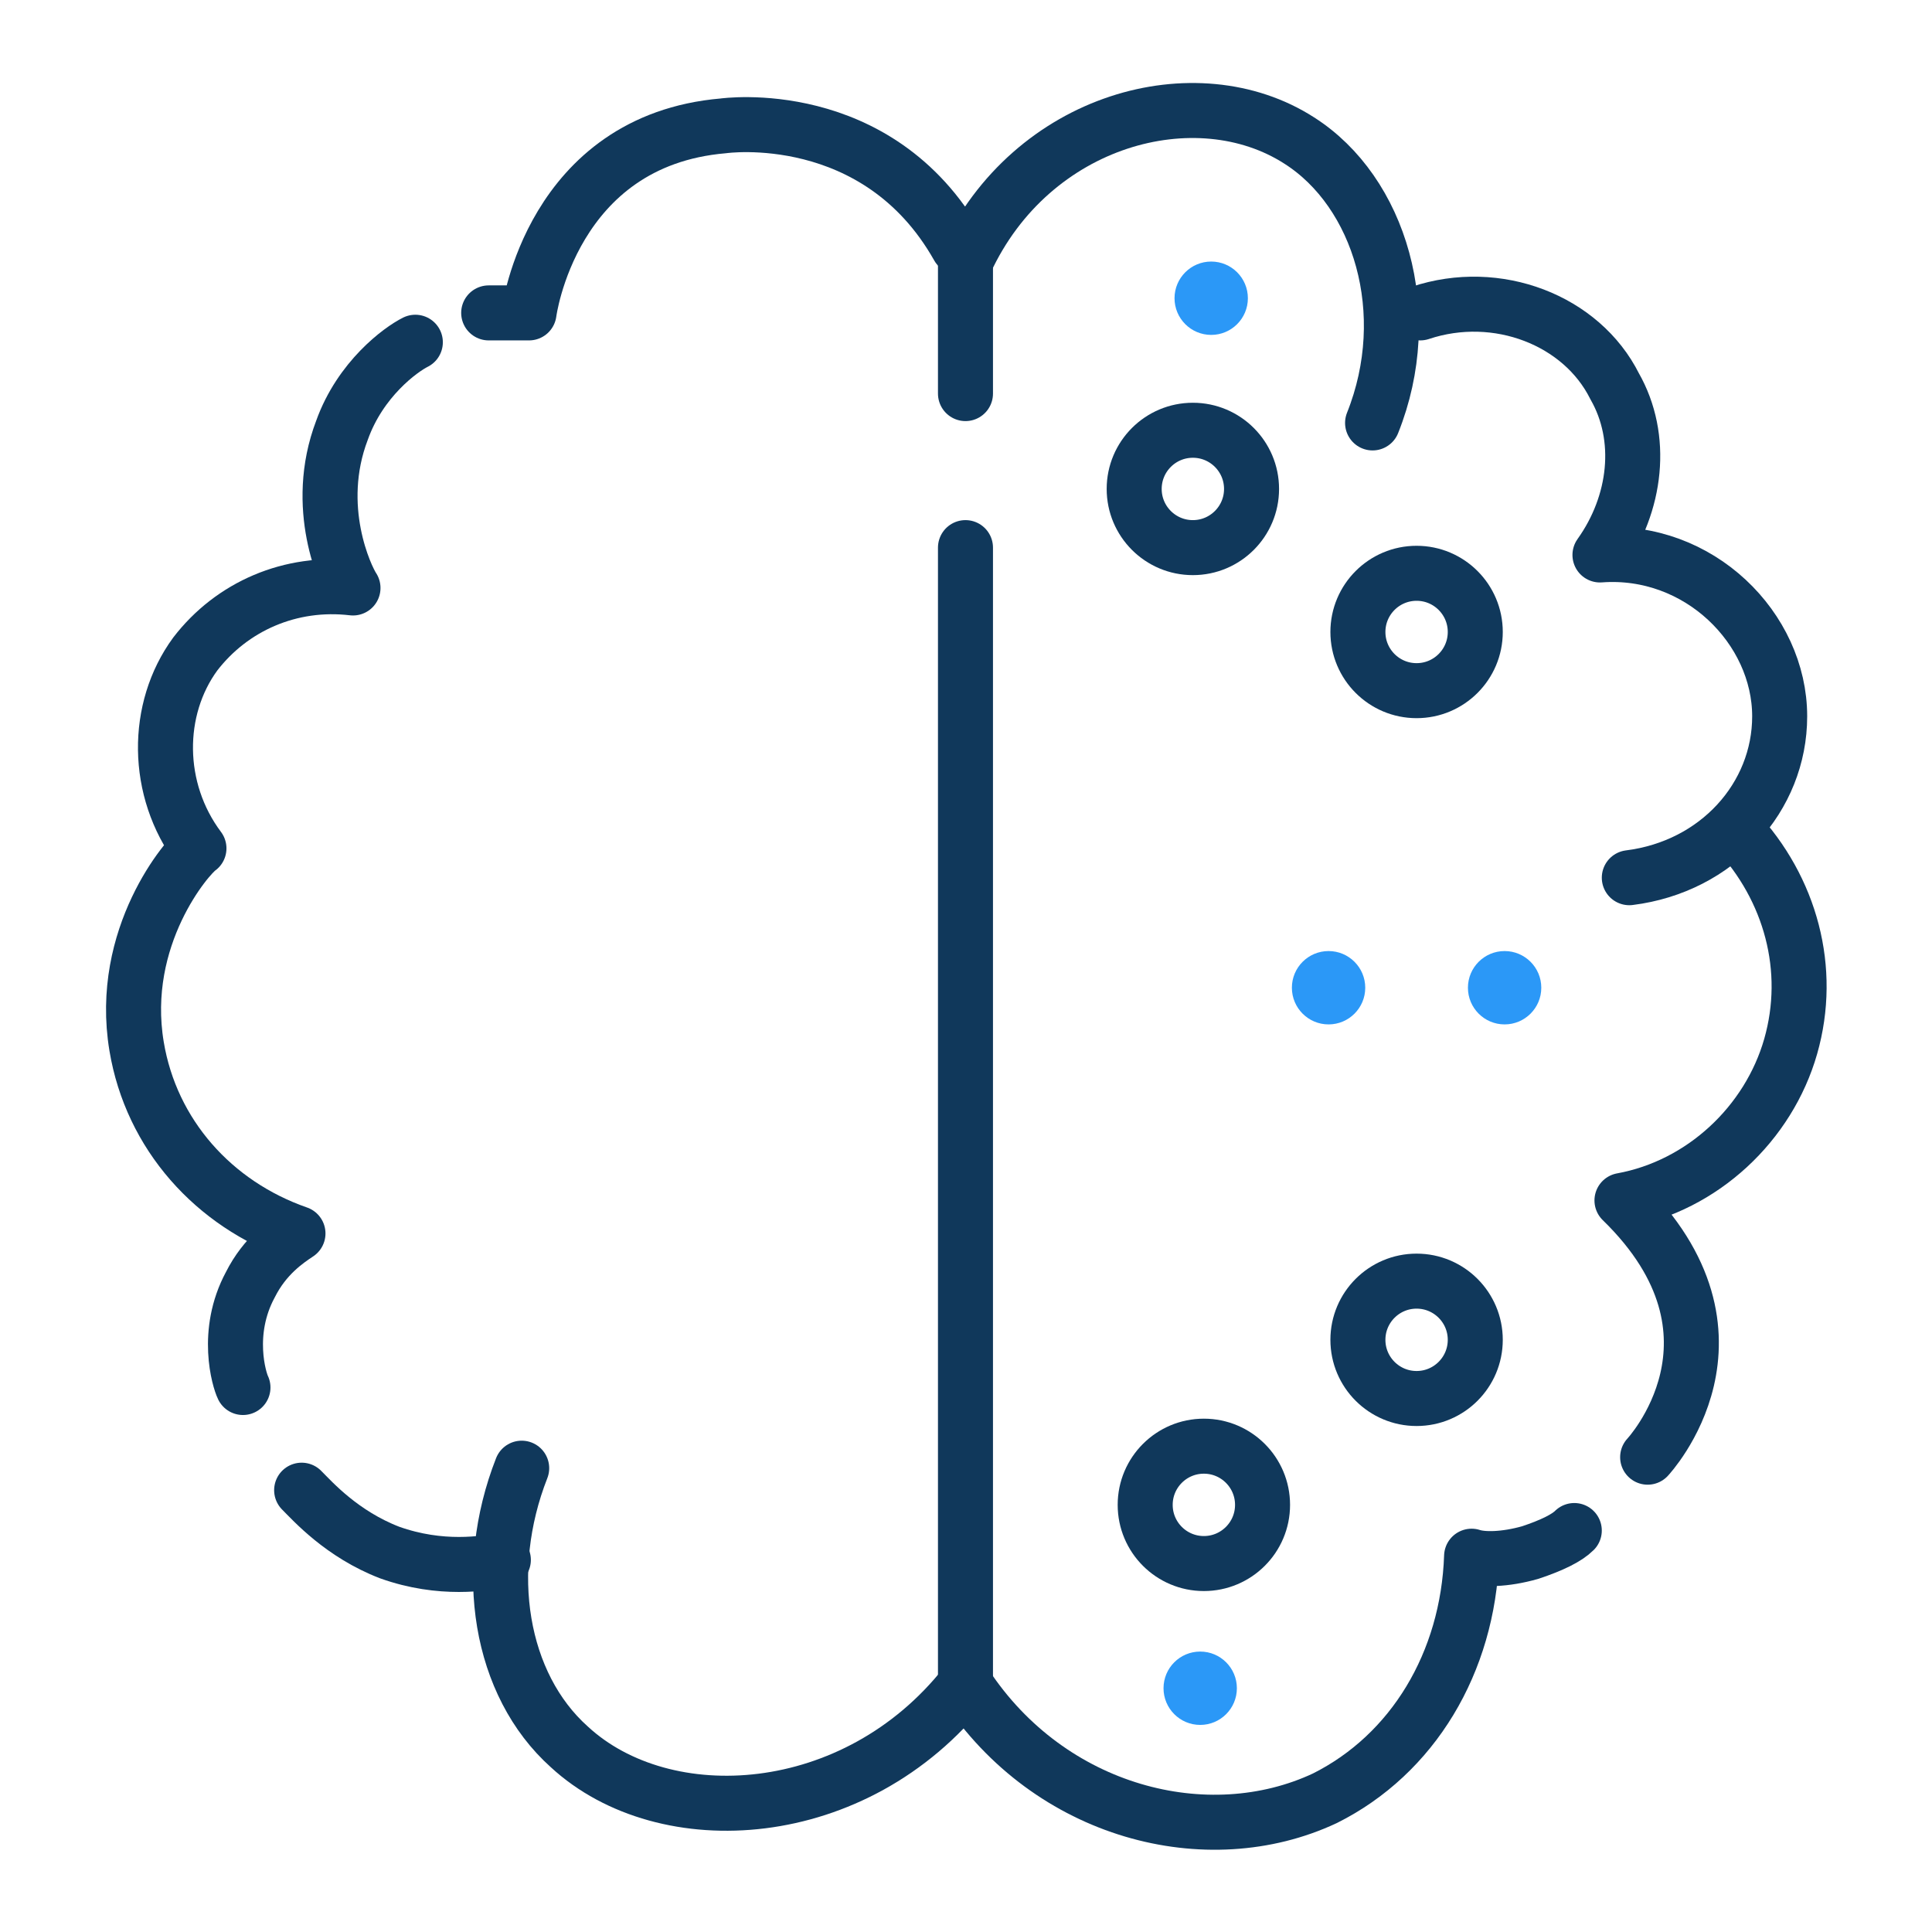
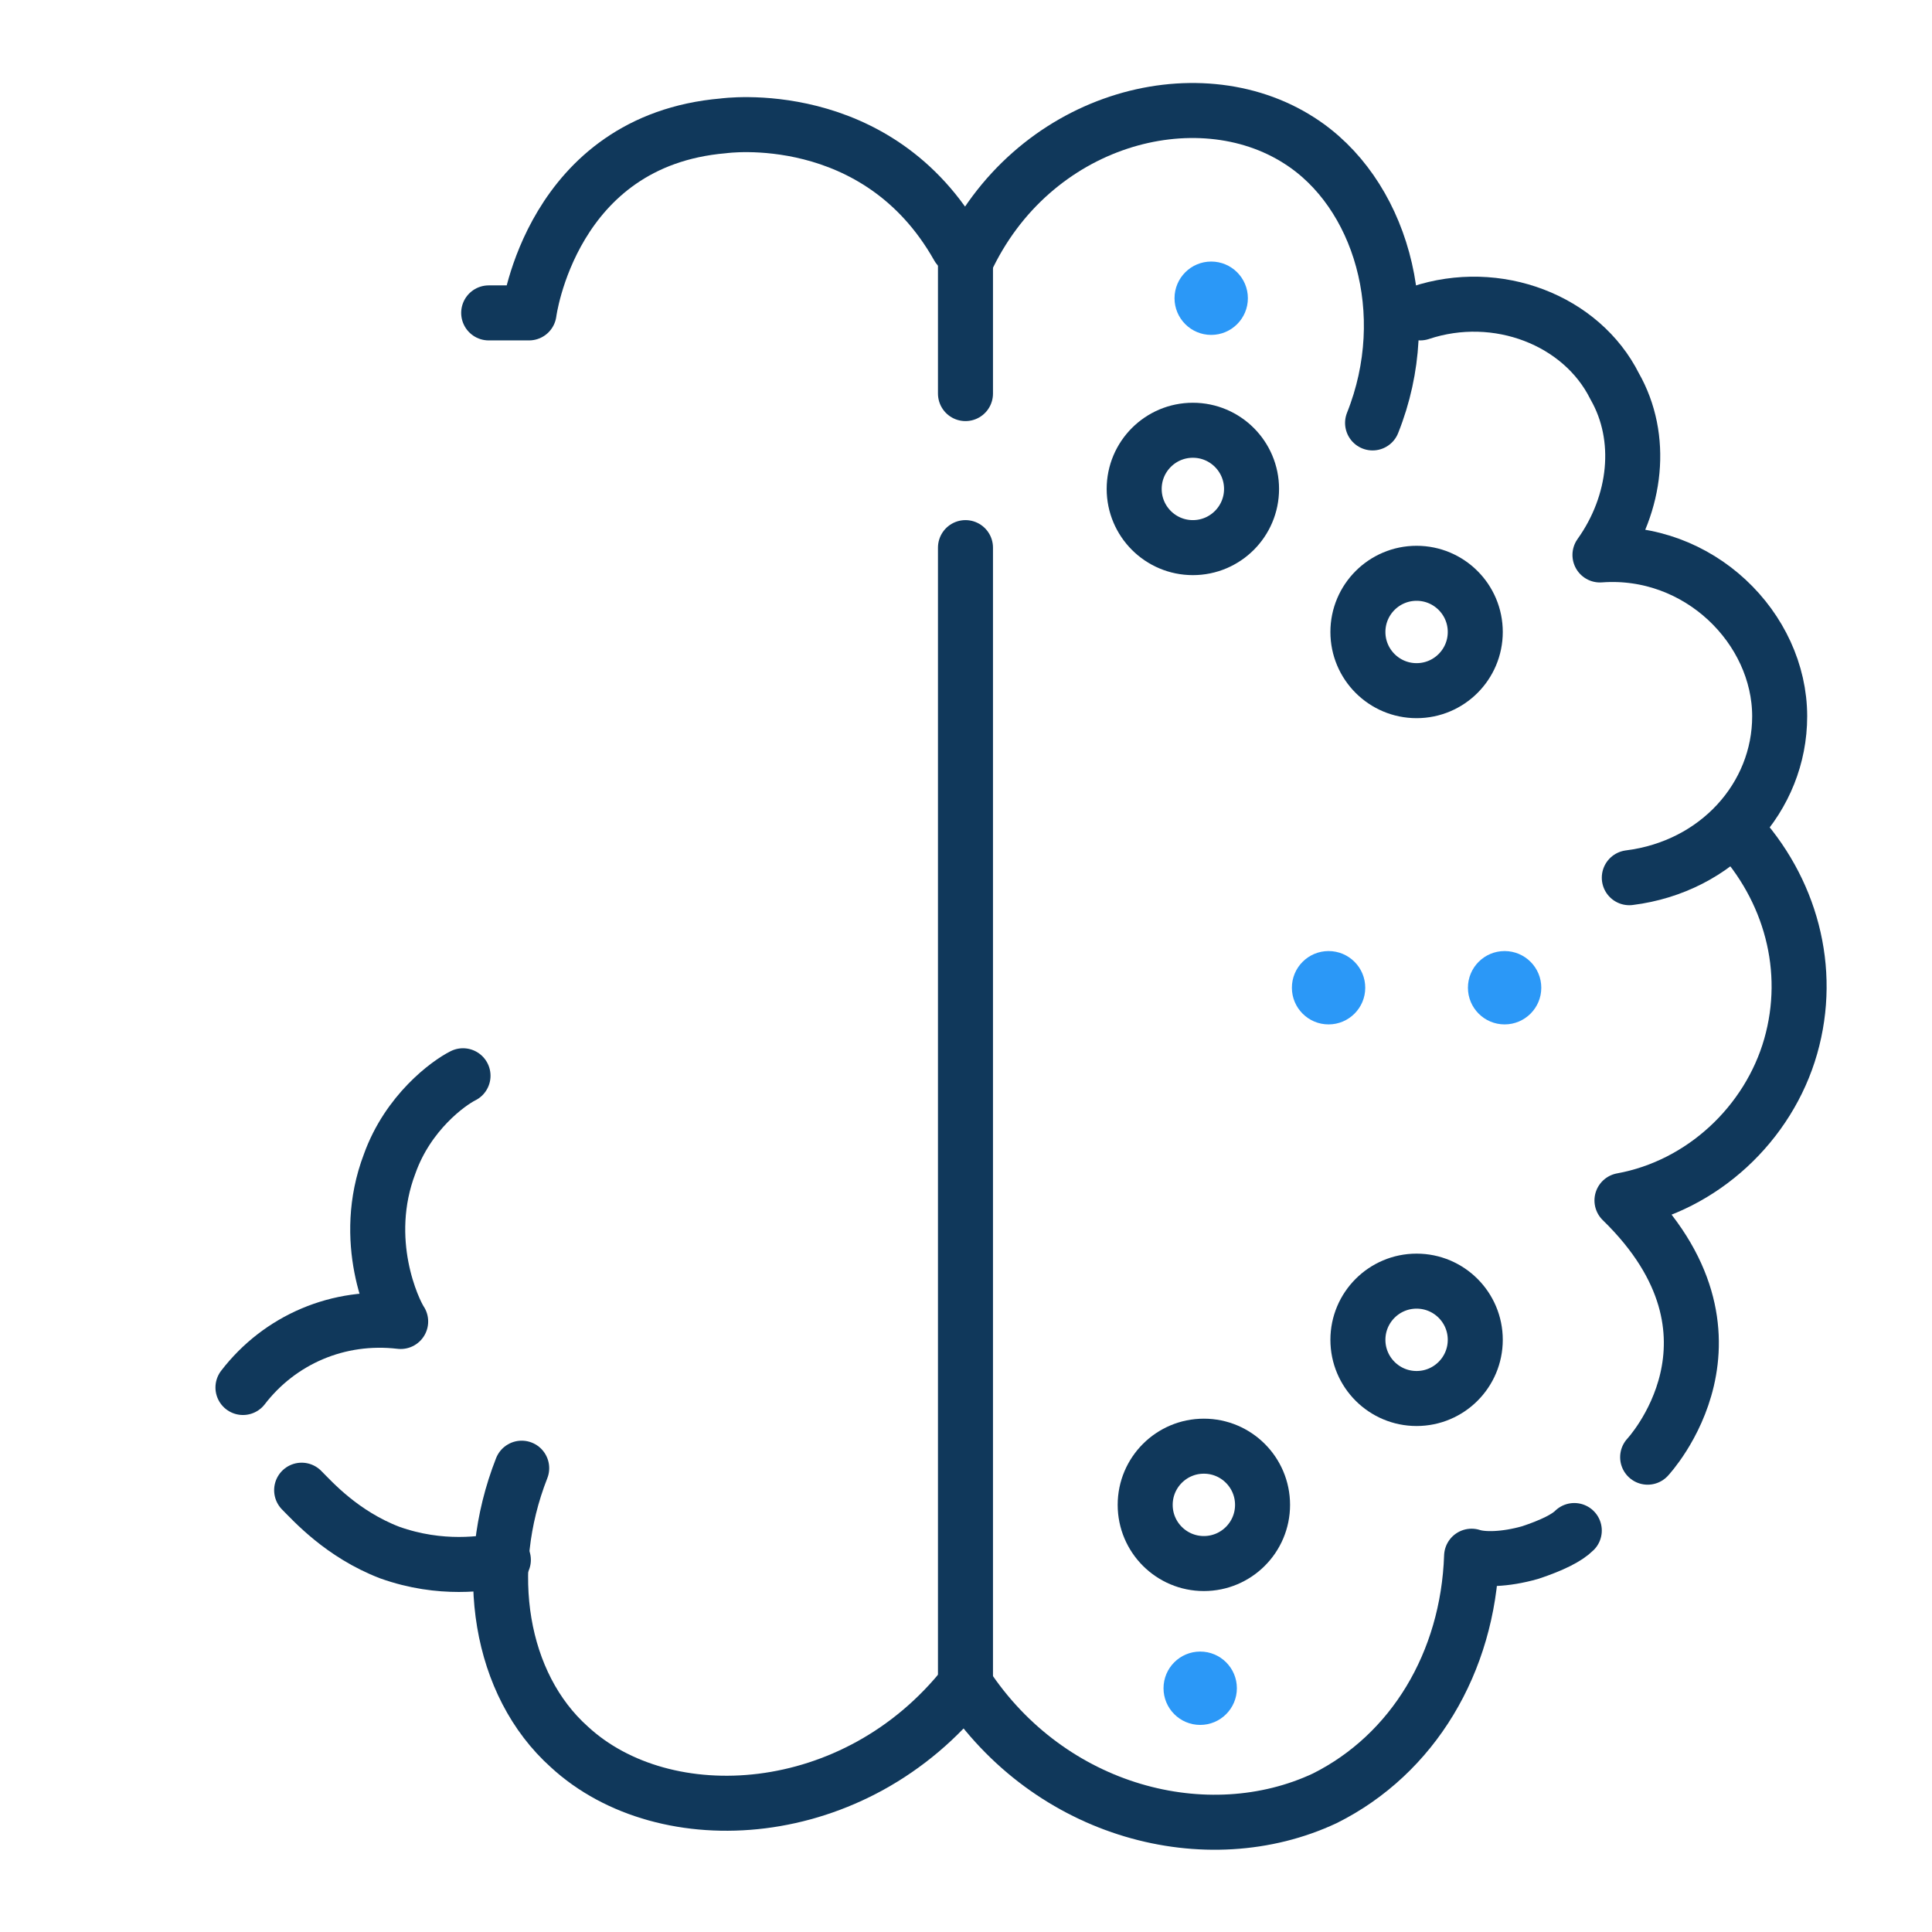
<svg xmlns="http://www.w3.org/2000/svg" id="eFj5cMgQ6bO1" viewBox="0 0 60 60" shape-rendering="geometricPrecision" text-rendering="geometricPrecision">
  <style>#eFj5cMgQ6bO2_tr {animation: eFj5cMgQ6bO2_tr__tr 3000ms linear infinite normal forwards}@keyframes eFj5cMgQ6bO2_tr__tr { 0% {transform: translate(4.158px,3.438px) rotate(0deg);animation-timing-function: cubic-bezier(0.47,0,0.745,0.715)} 20% {transform: translate(4.158px,3.438px) rotate(-1.665deg);animation-timing-function: cubic-bezier(0.47,0,0.745,0.715)} 36.667% {transform: translate(4.158px,3.438px) rotate(1.841deg);animation-timing-function: cubic-bezier(0.215,0.61,0.355,1)} 56.667% {transform: translate(4.158px,3.438px) rotate(0deg)} 100% {transform: translate(4.158px,3.438px) rotate(0deg)}} #eFj5cMgQ6bO13 {animation: eFj5cMgQ6bO13_s_do 3000ms linear infinite normal forwards}@keyframes eFj5cMgQ6bO13_s_do { 0% {stroke-dashoffset: 10} 20% {stroke-dashoffset: 10} 36.667% {stroke-dashoffset: 0} 100% {stroke-dashoffset: 0}} #eFj5cMgQ6bO14 {animation: eFj5cMgQ6bO14_s_do 3000ms linear infinite normal forwards}@keyframes eFj5cMgQ6bO14_s_do { 0% {stroke-dashoffset: 10} 20% {stroke-dashoffset: 10} 36.667% {stroke-dashoffset: 0} 100% {stroke-dashoffset: 0}} #eFj5cMgQ6bO15 {animation: eFj5cMgQ6bO15_s_do 3000ms linear infinite normal forwards}@keyframes eFj5cMgQ6bO15_s_do { 0% {stroke-dashoffset: 10} 20% {stroke-dashoffset: 10} 36.667% {stroke-dashoffset: 0} 100% {stroke-dashoffset: 0}} #eFj5cMgQ6bO16 {animation: eFj5cMgQ6bO16_s_do 3000ms linear infinite normal forwards}@keyframes eFj5cMgQ6bO16_s_do { 0% {stroke-dashoffset: 10} 20% {stroke-dashoffset: 10} 36.667% {stroke-dashoffset: 0} 100% {stroke-dashoffset: 0}} #eFj5cMgQ6bO21 {animation: eFj5cMgQ6bO21_s_do 3000ms linear infinite normal forwards}@keyframes eFj5cMgQ6bO21_s_do { 0% {stroke-dashoffset: -30;animation-timing-function: cubic-bezier(0.42,0,0.58,1)} 40% {stroke-dashoffset: 0} 100% {stroke-dashoffset: 0}} #eFj5cMgQ6bO26 {animation: eFj5cMgQ6bO26_s_do 3000ms linear infinite normal forwards}@keyframes eFj5cMgQ6bO26_s_do { 0% {stroke-dashoffset: -30;animation-timing-function: cubic-bezier(0.42,0,0.58,1)} 40% {stroke-dashoffset: 0} 100% {stroke-dashoffset: 0}} #eFj5cMgQ6bO27 {animation: eFj5cMgQ6bO27_s_do 3000ms linear infinite normal forwards}@keyframes eFj5cMgQ6bO27_s_do { 0% {stroke-dashoffset: -30;animation-timing-function: cubic-bezier(0.42,0,0.58,1)} 40% {stroke-dashoffset: 0} 100% {stroke-dashoffset: 0}} #eFj5cMgQ6bO28 {animation: eFj5cMgQ6bO28_s_do 3000ms linear infinite normal forwards}@keyframes eFj5cMgQ6bO28_s_do { 0% {stroke-dashoffset: -30;animation-timing-function: cubic-bezier(0.42,0,0.58,1)} 40% {stroke-dashoffset: 0} 100% {stroke-dashoffset: 0}}</style>
  <g id="eFj5cMgQ6bO2_tr" transform="translate(4.158,3.438) rotate(0)">
    <g transform="scale(1.139,1.139) translate(-1.526,-3.087)">
-       <path d="M4.5,37.9c-.1-.2-.5-1.5.2-2.8.4-.8,1-1.2,1.3-1.4-2.3-.8-4-2.7-4.4-5.1-.5-3,1.4-5.2,1.7-5.4-1.2-1.6-1.2-3.8-.1-5.3c1-1.3,2.6-2,4.3-1.8-.2-.3-1.1-2.2-.3-4.3.5-1.4,1.6-2.2,2-2.4" fill="none" stroke="#10385b" stroke-width="1.5" stroke-linecap="round" stroke-linejoin="round" stroke-miterlimit="10" />
+       <path d="M4.5,37.9c1-1.3,2.6-2,4.3-1.8-.2-.3-1.1-2.2-.3-4.3.5-1.4,1.6-2.2,2-2.4" fill="none" stroke="#10385b" stroke-width="1.5" stroke-linecap="round" stroke-linejoin="round" stroke-miterlimit="10" />
      <path d="M12.1,40.1c-1.1,2.8-.6,5.9,1.3,7.6c2.6,2.4,7.8,2.1,10.8-1.7" fill="none" stroke="#10385b" stroke-width="1.5" stroke-linecap="round" stroke-linejoin="round" stroke-miterlimit="10" />
      <path d="M11.6,42.6c-.5.1-1.7.3-3.1-.2-1.3-.5-2.1-1.4-2.4-1.7" fill="none" stroke="#10385b" stroke-width="1.5" stroke-linecap="round" stroke-linejoin="round" stroke-miterlimit="10" />
      <path d="M24.2,46c2.3,3.5,6.6,4.6,9.8,3.1c2.4-1.2,3.9-3.7,4-6.6.3.1.9.1,1.6-.1.6-.2,1-.4,1.2-.6" fill="none" stroke="#10385b" stroke-width="1.5" stroke-linecap="round" stroke-linejoin="round" stroke-miterlimit="10" />
      <path d="M42.8,39.8c0,0,3.1-3.3-.7-7c2.2-.4,4-2.1,4.6-4.2s0-4.3-1.5-5.9" fill="none" stroke="#10385b" stroke-width="1.5" stroke-linecap="round" stroke-linejoin="round" stroke-miterlimit="10" />
      <path d="M42.3,24c2.4-.3,4.1-2.2,4.1-4.4c0-2.4-2.2-4.6-4.9-4.4c1-1.4,1.2-3.2.4-4.6-.9-1.8-3.2-2.7-5.3-2" fill="none" stroke="#10385b" stroke-width="1.5" stroke-linecap="round" stroke-linejoin="round" stroke-miterlimit="10" />
      <path d="M35.3,11.6c1.2-3,.2-6.3-2-7.7-2.8-1.8-7.3-.6-9.1,3.3" fill="none" stroke="#10385b" stroke-width="1.5" stroke-linecap="round" stroke-linejoin="round" stroke-miterlimit="10" />
      <path d="M11.2,8.6h1.1c0,0,.6-4.7,5.3-5.1c0,0,4.2-.6,6.4,3.3" fill="none" stroke="#10385b" stroke-width="1.5" stroke-linecap="round" stroke-linejoin="round" stroke-miterlimit="10" />
      <line x1="24.2" y1="15" x2="24.2" y2="46" fill="none" stroke="#10385b" stroke-width="1.5" stroke-linecap="round" stroke-linejoin="round" stroke-miterlimit="10" />
      <line x1="24.2" y1="15" x2="24.2" y2="19.35" transform="translate(0-8.55)" fill="none" stroke="#10385b" stroke-width="1.5" stroke-linecap="round" stroke-linejoin="round" stroke-miterlimit="10" />
      <path id="eFj5cMgQ6bO13" d="M16,35.3c-.1.2-1,1.7-.2,3.4.6,1.3,1.9,2.2,3.3,2.2" fill="none" stroke="#2b98f7" stroke-width="1.5" stroke-linecap="round" stroke-miterlimit="10" stroke-dashoffset="10" stroke-dasharray="10" />
      <path id="eFj5cMgQ6bO14" d="M19,25.7c.1.1.5,1.1.1,2.2-.6,1.3-2,1.5-2.1,1.5" fill="none" stroke="#2b98f7" stroke-width="1.5" stroke-linecap="round" stroke-miterlimit="10" stroke-dashoffset="10" stroke-dasharray="10" />
      <path id="eFj5cMgQ6bO15" d="M8.9,27c0-.1-.7-2.3.8-4.2c1.5-1.8,3.8-1.5,3.9-1.4" fill="none" stroke="#2b98f7" stroke-width="1.5" stroke-linecap="round" stroke-miterlimit="10" stroke-dashoffset="10" stroke-dasharray="10" />
      <path id="eFj5cMgQ6bO16" d="M15.6,15c.2,0,1.7,0,2.8-1.3c1-1.2.9-2.7.8-2.9" fill="none" stroke="#2b98f7" stroke-width="1.5" stroke-linecap="round" stroke-miterlimit="10" stroke-dashoffset="10" stroke-dasharray="10" />
      <circle r="1" transform="translate(30.9 8.2)" fill="#2b98f7" />
      <circle r="1" transform="translate(34.1 27)" fill="#2b98f7" />
      <circle r="1" transform="translate(38.9 27)" fill="#2b98f7" />
      <circle r="1" transform="translate(30.6 46.1)" fill="#2b98f7" />
      <path id="eFj5cMgQ6bO21" d="M24.6,18.7c0,0,5.6.8,5.8-3.6" fill="none" stroke="#10385b" stroke-width="1.5" stroke-linecap="round" stroke-linejoin="round" stroke-miterlimit="10" stroke-dashoffset="-30" stroke-dasharray="30" />
      <circle r="1.6" transform="translate(30.4 13.4)" fill="none" stroke="#10385b" stroke-width="1.5" stroke-linecap="round" stroke-linejoin="round" stroke-miterlimit="10" />
      <circle r="1.6" transform="translate(36.5 17.3)" fill="none" stroke="#10385b" stroke-width="1.5" stroke-linecap="round" stroke-linejoin="round" stroke-miterlimit="10" />
      <circle r="1.6" transform="translate(36.5 36.6)" fill="none" stroke="#10385b" stroke-width="1.5" stroke-linecap="round" stroke-linejoin="round" stroke-miterlimit="10" />
      <circle r="1.6" transform="translate(30.7 41.1)" fill="none" stroke="#10385b" stroke-width="1.5" stroke-linecap="round" stroke-linejoin="round" stroke-miterlimit="10" />
-       <path id="eFj5cMgQ6bO26" d="M24.7,24.1c0,0,12.5,1,11.9-4.9" fill="none" stroke="#10385b" stroke-width="1.5" stroke-linecap="round" stroke-linejoin="round" stroke-miterlimit="10" stroke-dashoffset="-30" stroke-dasharray="30" />
      <path id="eFj5cMgQ6bO27" d="M24.7,29.8c0,0,12.4-1.3,12,5.1" fill="none" stroke="#10385b" stroke-width="1.5" stroke-linecap="round" stroke-linejoin="round" stroke-miterlimit="10" stroke-dashoffset="-30" stroke-dasharray="30" />
      <path id="eFj5cMgQ6bO28" d="M24.6,35.5c0,0,6.3-1.1,6.1,4" fill="none" stroke="#10385b" stroke-width="1.5" stroke-linecap="round" stroke-linejoin="round" stroke-miterlimit="10" stroke-dashoffset="-30" stroke-dasharray="30" />
    </g>
  </g>
</svg>